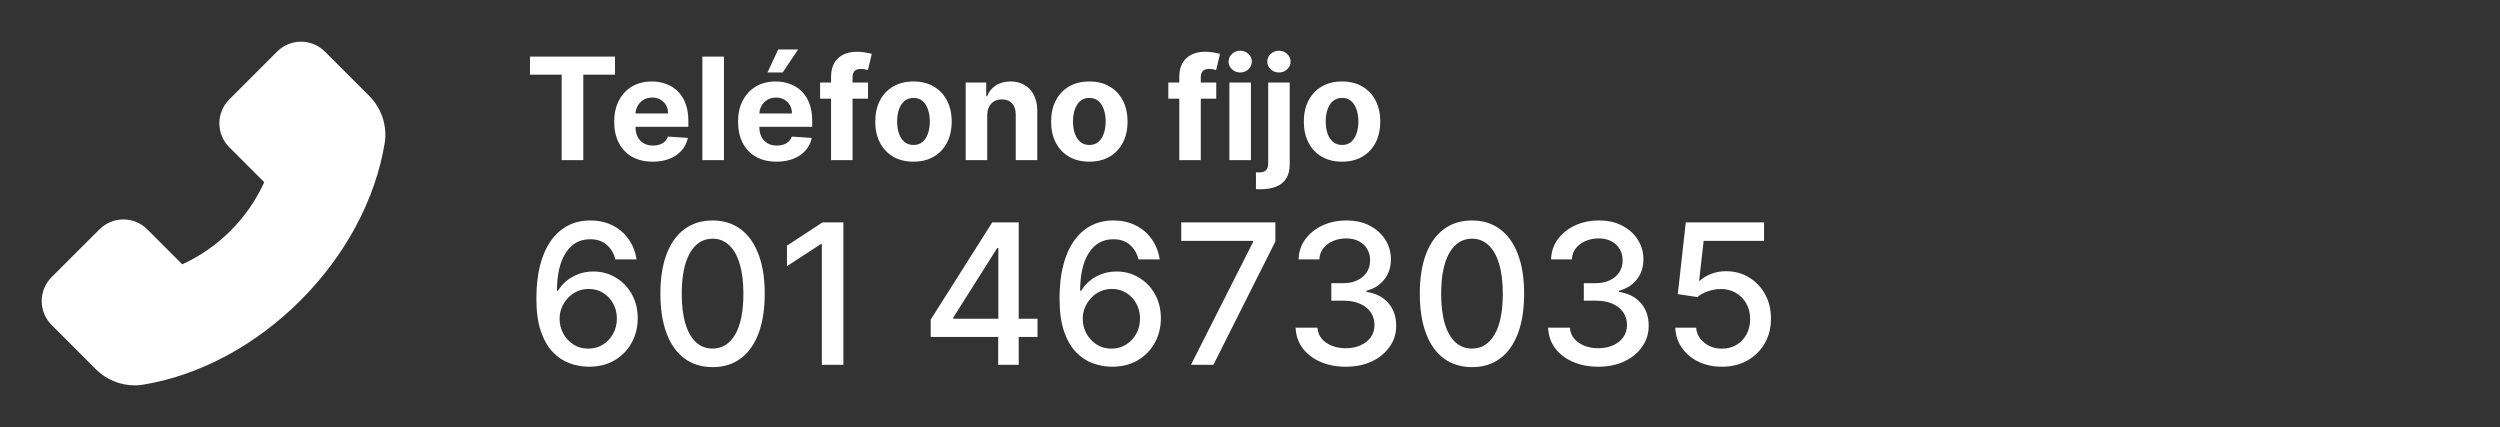
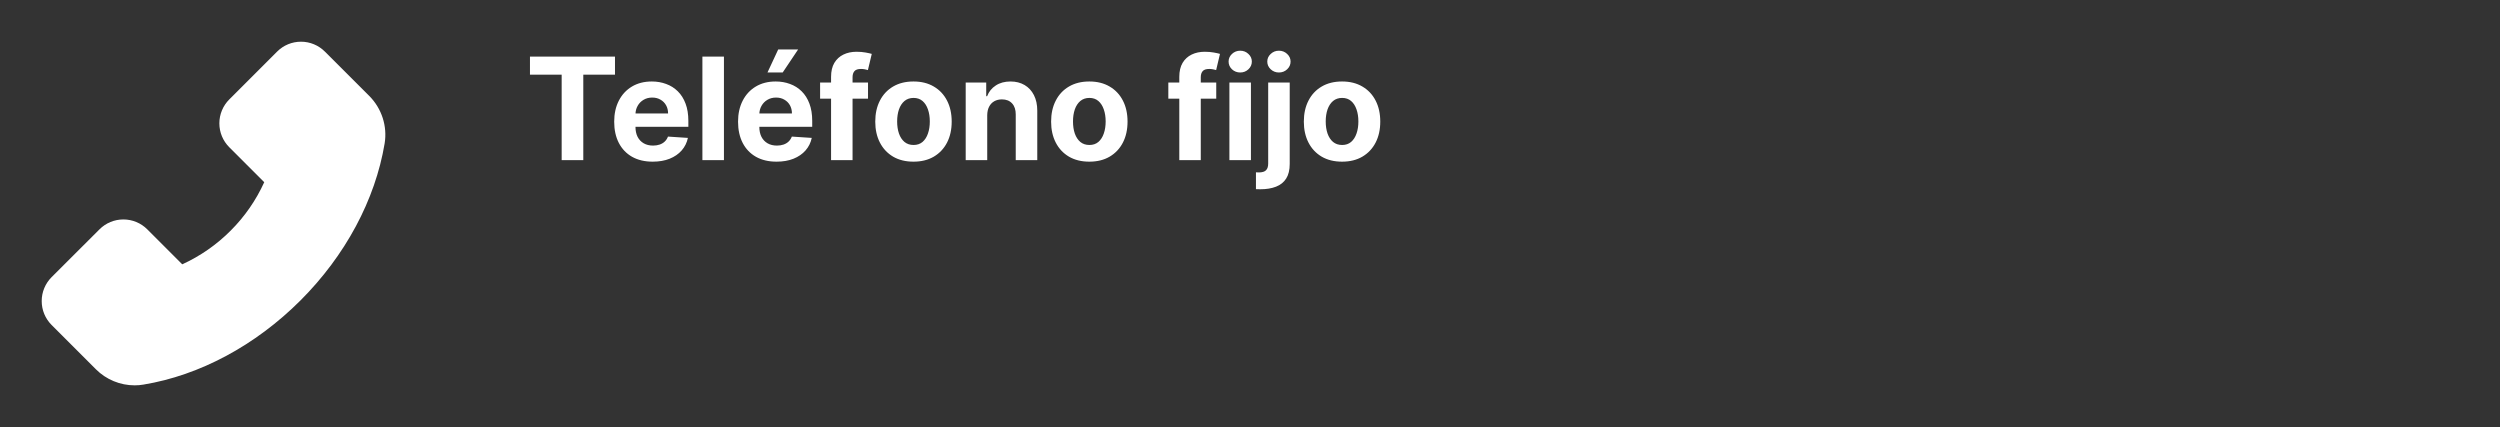
<svg xmlns="http://www.w3.org/2000/svg" width="281" height="48" viewBox="0 0 281 48" fill="none">
  <rect x="0" y="0" width="281" height="48" fill="#333333" stroke="none" />
  <path d="M59.568 8.392V6.364H69.125V8.392H65.562V18H63.131V8.392H59.568ZM73.365 18.171C72.467 18.171 71.695 17.989 71.047 17.625C70.403 17.258 69.907 16.739 69.558 16.068C69.21 15.394 69.035 14.597 69.035 13.676C69.035 12.778 69.21 11.991 69.558 11.312C69.907 10.634 70.397 10.106 71.03 9.727C71.666 9.348 72.412 9.159 73.269 9.159C73.844 9.159 74.38 9.252 74.876 9.438C75.376 9.619 75.812 9.894 76.183 10.261C76.558 10.629 76.85 11.091 77.058 11.648C77.267 12.201 77.371 12.848 77.371 13.591V14.256H70.001V12.756H75.092C75.092 12.407 75.017 12.098 74.865 11.829C74.713 11.561 74.503 11.35 74.234 11.199C73.969 11.044 73.66 10.966 73.308 10.966C72.941 10.966 72.615 11.051 72.331 11.222C72.051 11.388 71.831 11.614 71.672 11.898C71.513 12.178 71.431 12.491 71.428 12.835V14.261C71.428 14.693 71.507 15.066 71.666 15.381C71.829 15.695 72.058 15.938 72.354 16.108C72.649 16.278 72.999 16.364 73.405 16.364C73.674 16.364 73.92 16.326 74.144 16.25C74.367 16.174 74.558 16.061 74.717 15.909C74.876 15.758 74.998 15.572 75.081 15.352L77.32 15.5C77.206 16.038 76.973 16.508 76.621 16.909C76.272 17.307 75.822 17.617 75.269 17.841C74.719 18.061 74.085 18.171 73.365 18.171ZM81.371 6.364V18H78.95V6.364H81.371ZM87.287 18.171C86.389 18.171 85.617 17.989 84.969 17.625C84.325 17.258 83.829 16.739 83.48 16.068C83.132 15.394 82.957 14.597 82.957 13.676C82.957 12.778 83.132 11.991 83.48 11.312C83.829 10.634 84.319 10.106 84.952 9.727C85.588 9.348 86.334 9.159 87.19 9.159C87.766 9.159 88.302 9.252 88.798 9.438C89.298 9.619 89.734 9.894 90.105 10.261C90.48 10.629 90.772 11.091 90.98 11.648C91.188 12.201 91.293 12.848 91.293 13.591V14.256H83.923V12.756H89.014C89.014 12.407 88.938 12.098 88.787 11.829C88.635 11.561 88.425 11.35 88.156 11.199C87.891 11.044 87.582 10.966 87.23 10.966C86.863 10.966 86.537 11.051 86.253 11.222C85.972 11.388 85.753 11.614 85.594 11.898C85.435 12.178 85.353 12.491 85.349 12.835V14.261C85.349 14.693 85.429 15.066 85.588 15.381C85.751 15.695 85.98 15.938 86.276 16.108C86.571 16.278 86.921 16.364 87.327 16.364C87.596 16.364 87.842 16.326 88.065 16.25C88.289 16.174 88.48 16.061 88.639 15.909C88.798 15.758 88.919 15.572 89.003 15.352L91.242 15.5C91.128 16.038 90.895 16.508 90.543 16.909C90.194 17.307 89.743 17.617 89.19 17.841C88.641 18.061 88.007 18.171 87.287 18.171ZM86.264 8.148L87.469 5.562H89.707L87.974 8.148H86.264ZM97.565 9.273V11.091H92.179V9.273H97.565ZM93.412 18V8.642C93.412 8.009 93.535 7.485 93.781 7.068C94.031 6.652 94.372 6.339 94.804 6.131C95.236 5.922 95.726 5.818 96.276 5.818C96.647 5.818 96.986 5.847 97.293 5.903C97.603 5.96 97.834 6.011 97.986 6.057L97.554 7.875C97.459 7.845 97.342 7.816 97.202 7.79C97.065 7.763 96.925 7.75 96.781 7.75C96.425 7.75 96.177 7.833 96.037 8C95.897 8.163 95.827 8.392 95.827 8.688V18H93.412ZM102.675 18.171C101.792 18.171 101.029 17.983 100.385 17.608C99.745 17.229 99.251 16.703 98.902 16.028C98.553 15.35 98.379 14.564 98.379 13.671C98.379 12.769 98.553 11.981 98.902 11.307C99.251 10.629 99.745 10.102 100.385 9.727C101.029 9.348 101.792 9.159 102.675 9.159C103.557 9.159 104.319 9.348 104.959 9.727C105.603 10.102 106.099 10.629 106.447 11.307C106.796 11.981 106.97 12.769 106.97 13.671C106.97 14.564 106.796 15.35 106.447 16.028C106.099 16.703 105.603 17.229 104.959 17.608C104.319 17.983 103.557 18.171 102.675 18.171ZM102.686 16.296C103.088 16.296 103.423 16.182 103.692 15.954C103.961 15.723 104.163 15.409 104.3 15.011C104.44 14.614 104.51 14.161 104.51 13.653C104.51 13.146 104.44 12.693 104.3 12.296C104.163 11.898 103.961 11.583 103.692 11.352C103.423 11.121 103.088 11.006 102.686 11.006C102.281 11.006 101.94 11.121 101.663 11.352C101.391 11.583 101.184 11.898 101.044 12.296C100.908 12.693 100.839 13.146 100.839 13.653C100.839 14.161 100.908 14.614 101.044 15.011C101.184 15.409 101.391 15.723 101.663 15.954C101.94 16.182 102.281 16.296 102.686 16.296ZM110.964 12.954V18H108.544V9.273H110.851V10.812H110.953C111.146 10.305 111.47 9.903 111.925 9.608C112.379 9.309 112.93 9.159 113.578 9.159C114.184 9.159 114.713 9.292 115.163 9.557C115.614 9.822 115.964 10.201 116.214 10.693C116.464 11.182 116.589 11.765 116.589 12.443V18H114.169V12.875C114.173 12.341 114.036 11.924 113.76 11.625C113.483 11.322 113.103 11.171 112.618 11.171C112.292 11.171 112.004 11.241 111.754 11.381C111.508 11.521 111.315 11.725 111.175 11.994C111.038 12.259 110.968 12.579 110.964 12.954ZM122.44 18.171C121.558 18.171 120.795 17.983 120.151 17.608C119.51 17.229 119.016 16.703 118.668 16.028C118.319 15.35 118.145 14.564 118.145 13.671C118.145 12.769 118.319 11.981 118.668 11.307C119.016 10.629 119.51 10.102 120.151 9.727C120.795 9.348 121.558 9.159 122.44 9.159C123.323 9.159 124.084 9.348 124.724 9.727C125.368 10.102 125.865 10.629 126.213 11.307C126.562 11.981 126.736 12.769 126.736 13.671C126.736 14.564 126.562 15.35 126.213 16.028C125.865 16.703 125.368 17.229 124.724 17.608C124.084 17.983 123.323 18.171 122.44 18.171ZM122.452 16.296C122.853 16.296 123.188 16.182 123.457 15.954C123.726 15.723 123.929 15.409 124.065 15.011C124.205 14.614 124.276 14.161 124.276 13.653C124.276 13.146 124.205 12.693 124.065 12.296C123.929 11.898 123.726 11.583 123.457 11.352C123.188 11.121 122.853 11.006 122.452 11.006C122.046 11.006 121.705 11.121 121.429 11.352C121.156 11.583 120.95 11.898 120.81 12.296C120.673 12.693 120.605 13.146 120.605 13.653C120.605 14.161 120.673 14.614 120.81 15.011C120.95 15.409 121.156 15.723 121.429 15.954C121.705 16.182 122.046 16.296 122.452 16.296ZM136.706 9.273V11.091H131.32V9.273H136.706ZM132.553 18V8.642C132.553 8.009 132.676 7.485 132.922 7.068C133.172 6.652 133.513 6.339 133.945 6.131C134.376 5.922 134.867 5.818 135.416 5.818C135.787 5.818 136.126 5.847 136.433 5.903C136.744 5.96 136.975 6.011 137.126 6.057L136.695 7.875C136.6 7.845 136.482 7.816 136.342 7.79C136.206 7.763 136.066 7.75 135.922 7.75C135.566 7.75 135.318 7.833 135.178 8C135.037 8.163 134.967 8.392 134.967 8.688V18H132.553ZM138.185 18V9.273H140.605V18H138.185ZM139.401 8.148C139.041 8.148 138.732 8.028 138.474 7.79C138.221 7.547 138.094 7.258 138.094 6.92C138.094 6.587 138.221 6.301 138.474 6.062C138.732 5.82 139.041 5.699 139.401 5.699C139.76 5.699 140.067 5.82 140.321 6.062C140.579 6.301 140.707 6.587 140.707 6.92C140.707 7.258 140.579 7.547 140.321 7.79C140.067 8.028 139.76 8.148 139.401 8.148ZM142.544 9.273H144.964V18.432C144.964 19.106 144.832 19.651 144.567 20.068C144.302 20.485 143.921 20.79 143.425 20.983C142.932 21.176 142.343 21.273 141.658 21.273C141.574 21.273 141.495 21.271 141.419 21.267C141.339 21.267 141.256 21.265 141.169 21.261V19.369C141.233 19.373 141.29 19.375 141.339 19.375C141.385 19.379 141.434 19.381 141.487 19.381C141.877 19.381 142.15 19.297 142.305 19.131C142.464 18.968 142.544 18.722 142.544 18.392V9.273ZM143.749 8.148C143.393 8.148 143.086 8.028 142.828 7.79C142.571 7.547 142.442 7.258 142.442 6.92C142.442 6.587 142.571 6.301 142.828 6.062C143.086 5.82 143.393 5.699 143.749 5.699C144.112 5.699 144.421 5.82 144.675 6.062C144.932 6.301 145.061 6.587 145.061 6.92C145.061 7.258 144.932 7.547 144.675 7.79C144.421 8.028 144.112 8.148 143.749 8.148ZM150.847 18.171C149.964 18.171 149.201 17.983 148.557 17.608C147.917 17.229 147.422 16.703 147.074 16.028C146.725 15.35 146.551 14.564 146.551 13.671C146.551 12.769 146.725 11.981 147.074 11.307C147.422 10.629 147.917 10.102 148.557 9.727C149.201 9.348 149.964 9.159 150.847 9.159C151.729 9.159 152.491 9.348 153.131 9.727C153.775 10.102 154.271 10.629 154.619 11.307C154.968 11.981 155.142 12.769 155.142 13.671C155.142 14.564 154.968 15.35 154.619 16.028C154.271 16.703 153.775 17.229 153.131 17.608C152.491 17.983 151.729 18.171 150.847 18.171ZM150.858 16.296C151.259 16.296 151.595 16.182 151.864 15.954C152.133 15.723 152.335 15.409 152.472 15.011C152.612 14.614 152.682 14.161 152.682 13.653C152.682 13.146 152.612 12.693 152.472 12.296C152.335 11.898 152.133 11.583 151.864 11.352C151.595 11.121 151.259 11.006 150.858 11.006C150.453 11.006 150.112 11.121 149.835 11.352C149.563 11.583 149.356 11.898 149.216 12.296C149.08 12.693 149.011 13.146 149.011 13.653C149.011 14.161 149.08 14.614 149.216 15.011C149.356 15.409 149.563 15.723 149.835 15.954C150.112 16.182 150.453 16.296 150.858 16.296Z" fill="white" />
  <path d="M41.513 10.791L36.52 5.803C36.168 5.449 35.75 5.169 35.289 4.977C34.828 4.786 34.334 4.687 33.834 4.688C32.817 4.688 31.861 5.086 31.144 5.803L25.772 11.175C25.418 11.527 25.137 11.946 24.946 12.407C24.755 12.868 24.656 13.362 24.656 13.861C24.656 14.878 25.055 15.834 25.772 16.552L29.7 20.48C28.78 22.506 27.502 24.35 25.927 25.922C24.355 27.501 22.511 28.784 20.484 29.709L16.556 25.781C16.204 25.427 15.786 25.147 15.325 24.956C14.864 24.764 14.369 24.666 13.87 24.666C12.853 24.666 11.897 25.064 11.18 25.781L5.803 31.148C5.449 31.501 5.168 31.921 4.977 32.382C4.785 32.844 4.687 33.339 4.688 33.839C4.688 34.856 5.086 35.812 5.803 36.53L10.786 41.513C11.93 42.661 13.509 43.312 15.131 43.312C15.473 43.312 15.802 43.284 16.125 43.228C22.444 42.188 28.711 38.827 33.769 33.773C38.822 28.725 42.178 22.462 43.233 16.125C43.552 14.189 42.909 12.197 41.513 10.791V10.791Z" fill="white" />
-   <path d="M66.125 41.219C65.412 41.208 64.708 41.078 64.016 40.828C63.328 40.578 62.703 40.161 62.141 39.578C61.578 38.995 61.128 38.211 60.789 37.227C60.456 36.242 60.289 35.013 60.289 33.539C60.289 32.143 60.427 30.904 60.703 29.82C60.984 28.737 61.388 27.823 61.914 27.078C62.44 26.328 63.075 25.758 63.82 25.367C64.565 24.977 65.401 24.781 66.328 24.781C67.281 24.781 68.128 24.969 68.867 25.344C69.607 25.719 70.206 26.237 70.664 26.898C71.128 27.56 71.422 28.312 71.547 29.156H69.164C69.003 28.49 68.682 27.945 68.203 27.523C67.724 27.102 67.099 26.891 66.328 26.891C65.156 26.891 64.242 27.401 63.586 28.422C62.935 29.443 62.607 30.862 62.602 32.68H62.719C62.995 32.227 63.333 31.841 63.734 31.523C64.141 31.201 64.594 30.953 65.094 30.781C65.599 30.604 66.13 30.516 66.688 30.516C67.615 30.516 68.453 30.742 69.203 31.195C69.958 31.643 70.56 32.263 71.008 33.055C71.456 33.846 71.68 34.753 71.68 35.773C71.68 36.794 71.448 37.719 70.984 38.547C70.526 39.375 69.88 40.031 69.047 40.516C68.213 40.995 67.24 41.229 66.125 41.219ZM66.117 39.188C66.732 39.188 67.281 39.036 67.766 38.734C68.25 38.432 68.633 38.026 68.914 37.516C69.195 37.005 69.336 36.435 69.336 35.805C69.336 35.19 69.198 34.63 68.922 34.125C68.651 33.62 68.276 33.219 67.797 32.922C67.323 32.625 66.781 32.477 66.172 32.477C65.708 32.477 65.279 32.565 64.883 32.742C64.492 32.919 64.148 33.164 63.852 33.477C63.555 33.789 63.32 34.148 63.148 34.555C62.982 34.956 62.898 35.38 62.898 35.828C62.898 36.427 63.036 36.982 63.312 37.492C63.594 38.003 63.977 38.414 64.461 38.727C64.951 39.034 65.503 39.188 66.117 39.188ZM80.096 41.266C78.861 41.26 77.807 40.935 76.932 40.289C76.057 39.643 75.387 38.703 74.924 37.469C74.46 36.234 74.228 34.747 74.228 33.008C74.228 31.273 74.46 29.792 74.924 28.562C75.393 27.333 76.064 26.396 76.939 25.75C77.82 25.104 78.872 24.781 80.096 24.781C81.32 24.781 82.369 25.107 83.244 25.758C84.119 26.404 84.788 27.341 85.252 28.57C85.721 29.794 85.955 31.273 85.955 33.008C85.955 34.753 85.723 36.242 85.26 37.477C84.796 38.706 84.127 39.646 83.252 40.297C82.377 40.943 81.325 41.266 80.096 41.266ZM80.096 39.18C81.179 39.18 82.025 38.651 82.635 37.594C83.249 36.536 83.557 35.008 83.557 33.008C83.557 31.68 83.416 30.557 83.135 29.641C82.859 28.719 82.46 28.021 81.939 27.547C81.424 27.068 80.809 26.828 80.096 26.828C79.018 26.828 78.171 27.359 77.557 28.422C76.942 29.484 76.632 31.013 76.627 33.008C76.627 34.341 76.765 35.469 77.041 36.391C77.322 37.307 77.721 38.003 78.236 38.477C78.752 38.945 79.372 39.18 80.096 39.18ZM94.797 25V41H92.375V27.422H92.281L88.453 29.922V27.609L92.445 25H94.797ZM104.611 37.875V35.922L111.525 25H113.064V27.875H112.088L107.143 35.703V35.828H116.619V37.875H104.611ZM112.197 41V37.281L112.213 36.391V25H114.502V41H112.197ZM124.928 41.219C124.214 41.208 123.511 41.078 122.818 40.828C122.131 40.578 121.506 40.161 120.943 39.578C120.381 38.995 119.93 38.211 119.592 37.227C119.258 36.242 119.092 35.013 119.092 33.539C119.092 32.143 119.23 30.904 119.506 29.82C119.787 28.737 120.191 27.823 120.717 27.078C121.243 26.328 121.878 25.758 122.623 25.367C123.368 24.977 124.204 24.781 125.131 24.781C126.084 24.781 126.93 24.969 127.67 25.344C128.41 25.719 129.008 26.237 129.467 26.898C129.93 27.56 130.225 28.312 130.35 29.156H127.967C127.805 28.49 127.485 27.945 127.006 27.523C126.527 27.102 125.902 26.891 125.131 26.891C123.959 26.891 123.045 27.401 122.389 28.422C121.738 29.443 121.41 30.862 121.404 32.68H121.521C121.798 32.227 122.136 31.841 122.537 31.523C122.943 31.201 123.396 30.953 123.896 30.781C124.402 30.604 124.933 30.516 125.49 30.516C126.417 30.516 127.256 30.742 128.006 31.195C128.761 31.643 129.363 32.263 129.811 33.055C130.258 33.846 130.482 34.753 130.482 35.773C130.482 36.794 130.251 37.719 129.787 38.547C129.329 39.375 128.683 40.031 127.85 40.516C127.016 40.995 126.042 41.229 124.928 41.219ZM124.92 39.188C125.535 39.188 126.084 39.036 126.568 38.734C127.053 38.432 127.436 38.026 127.717 37.516C127.998 37.005 128.139 36.435 128.139 35.805C128.139 35.19 128.001 34.63 127.725 34.125C127.454 33.62 127.079 33.219 126.6 32.922C126.126 32.625 125.584 32.477 124.975 32.477C124.511 32.477 124.081 32.565 123.686 32.742C123.295 32.919 122.951 33.164 122.654 33.477C122.357 33.789 122.123 34.148 121.951 34.555C121.785 34.956 121.701 35.38 121.701 35.828C121.701 36.427 121.839 36.982 122.115 37.492C122.396 38.003 122.779 38.414 123.264 38.727C123.753 39.034 124.305 39.188 124.92 39.188ZM133.867 41L140.852 27.188V27.07H132.773V25H143.352V27.141L136.391 41H133.867ZM151.273 41.219C150.201 41.219 149.242 41.034 148.398 40.664C147.56 40.294 146.896 39.781 146.406 39.125C145.922 38.464 145.661 37.698 145.625 36.828H148.078C148.109 37.302 148.268 37.714 148.555 38.062C148.846 38.406 149.227 38.672 149.695 38.859C150.164 39.047 150.685 39.141 151.258 39.141C151.888 39.141 152.445 39.031 152.93 38.812C153.419 38.594 153.802 38.289 154.078 37.898C154.354 37.503 154.492 37.047 154.492 36.531C154.492 35.995 154.354 35.523 154.078 35.117C153.807 34.706 153.409 34.383 152.883 34.148C152.362 33.914 151.732 33.797 150.992 33.797H149.641V31.828H150.992C151.586 31.828 152.107 31.721 152.555 31.508C153.008 31.294 153.362 30.997 153.617 30.617C153.872 30.232 154 29.781 154 29.266C154 28.771 153.888 28.341 153.664 27.977C153.445 27.607 153.133 27.318 152.727 27.109C152.326 26.901 151.852 26.797 151.305 26.797C150.784 26.797 150.297 26.893 149.844 27.086C149.396 27.273 149.031 27.544 148.75 27.898C148.469 28.247 148.318 28.667 148.297 29.156H145.961C145.987 28.292 146.242 27.531 146.727 26.875C147.216 26.219 147.862 25.706 148.664 25.336C149.466 24.966 150.357 24.781 151.336 24.781C152.362 24.781 153.247 24.982 153.992 25.383C154.742 25.779 155.32 26.307 155.727 26.969C156.138 27.63 156.341 28.354 156.336 29.141C156.341 30.037 156.091 30.797 155.586 31.422C155.086 32.047 154.419 32.466 153.586 32.68V32.805C154.648 32.966 155.471 33.388 156.055 34.07C156.643 34.753 156.935 35.599 156.93 36.609C156.935 37.49 156.69 38.279 156.195 38.977C155.706 39.675 155.036 40.224 154.188 40.625C153.339 41.021 152.367 41.219 151.273 41.219ZM165.453 41.266C164.219 41.26 163.164 40.935 162.289 40.289C161.414 39.643 160.745 38.703 160.281 37.469C159.818 36.234 159.586 34.747 159.586 33.008C159.586 31.273 159.818 29.792 160.281 28.562C160.75 27.333 161.422 26.396 162.297 25.75C163.177 25.104 164.229 24.781 165.453 24.781C166.677 24.781 167.727 25.107 168.602 25.758C169.477 26.404 170.146 27.341 170.609 28.57C171.078 29.794 171.312 31.273 171.312 33.008C171.312 34.753 171.081 36.242 170.617 37.477C170.154 38.706 169.484 39.646 168.609 40.297C167.734 40.943 166.682 41.266 165.453 41.266ZM165.453 39.18C166.536 39.18 167.383 38.651 167.992 37.594C168.607 36.536 168.914 35.008 168.914 33.008C168.914 31.68 168.773 30.557 168.492 29.641C168.216 28.719 167.818 28.021 167.297 27.547C166.781 27.068 166.167 26.828 165.453 26.828C164.375 26.828 163.529 27.359 162.914 28.422C162.299 29.484 161.99 31.013 161.984 33.008C161.984 34.341 162.122 35.469 162.398 36.391C162.68 37.307 163.078 38.003 163.594 38.477C164.109 38.945 164.729 39.18 165.453 39.18ZM179.654 41.219C178.581 41.219 177.623 41.034 176.779 40.664C175.941 40.294 175.277 39.781 174.787 39.125C174.303 38.464 174.042 37.698 174.006 36.828H176.459C176.49 37.302 176.649 37.714 176.936 38.062C177.227 38.406 177.607 38.672 178.076 38.859C178.545 39.047 179.066 39.141 179.639 39.141C180.269 39.141 180.826 39.031 181.311 38.812C181.8 38.594 182.183 38.289 182.459 37.898C182.735 37.503 182.873 37.047 182.873 36.531C182.873 35.995 182.735 35.523 182.459 35.117C182.188 34.706 181.79 34.383 181.264 34.148C180.743 33.914 180.113 33.797 179.373 33.797H178.021V31.828H179.373C179.967 31.828 180.488 31.721 180.936 31.508C181.389 31.294 181.743 30.997 181.998 30.617C182.253 30.232 182.381 29.781 182.381 29.266C182.381 28.771 182.269 28.341 182.045 27.977C181.826 27.607 181.514 27.318 181.107 27.109C180.706 26.901 180.232 26.797 179.686 26.797C179.165 26.797 178.678 26.893 178.225 27.086C177.777 27.273 177.412 27.544 177.131 27.898C176.85 28.247 176.699 28.667 176.678 29.156H174.342C174.368 28.292 174.623 27.531 175.107 26.875C175.597 26.219 176.243 25.706 177.045 25.336C177.847 24.966 178.738 24.781 179.717 24.781C180.743 24.781 181.628 24.982 182.373 25.383C183.123 25.779 183.701 26.307 184.107 26.969C184.519 27.63 184.722 28.354 184.717 29.141C184.722 30.037 184.472 30.797 183.967 31.422C183.467 32.047 182.8 32.466 181.967 32.68V32.805C183.029 32.966 183.852 33.388 184.436 34.07C185.024 34.753 185.316 35.599 185.311 36.609C185.316 37.49 185.071 38.279 184.576 38.977C184.087 39.675 183.417 40.224 182.568 40.625C181.719 41.021 180.748 41.219 179.654 41.219ZM193.545 41.219C192.566 41.219 191.686 41.031 190.904 40.656C190.128 40.276 189.508 39.755 189.045 39.094C188.581 38.432 188.334 37.677 188.303 36.828H190.646C190.704 37.516 191.008 38.081 191.561 38.523C192.113 38.966 192.774 39.188 193.545 39.188C194.16 39.188 194.704 39.047 195.178 38.766C195.657 38.479 196.032 38.086 196.303 37.586C196.579 37.086 196.717 36.516 196.717 35.875C196.717 35.224 196.576 34.643 196.295 34.133C196.014 33.622 195.626 33.221 195.131 32.93C194.641 32.638 194.079 32.49 193.443 32.484C192.959 32.484 192.472 32.568 191.982 32.734C191.493 32.901 191.097 33.12 190.795 33.391L188.584 33.062L189.482 25H198.279V27.07H191.49L190.982 31.547H191.076C191.389 31.245 191.803 30.992 192.318 30.789C192.839 30.586 193.396 30.484 193.99 30.484C194.964 30.484 195.831 30.716 196.592 31.18C197.357 31.643 197.959 32.276 198.396 33.078C198.839 33.875 199.058 34.792 199.053 35.828C199.058 36.865 198.824 37.789 198.35 38.602C197.881 39.414 197.23 40.055 196.396 40.523C195.568 40.987 194.618 41.219 193.545 41.219Z" fill="white" />
</svg>